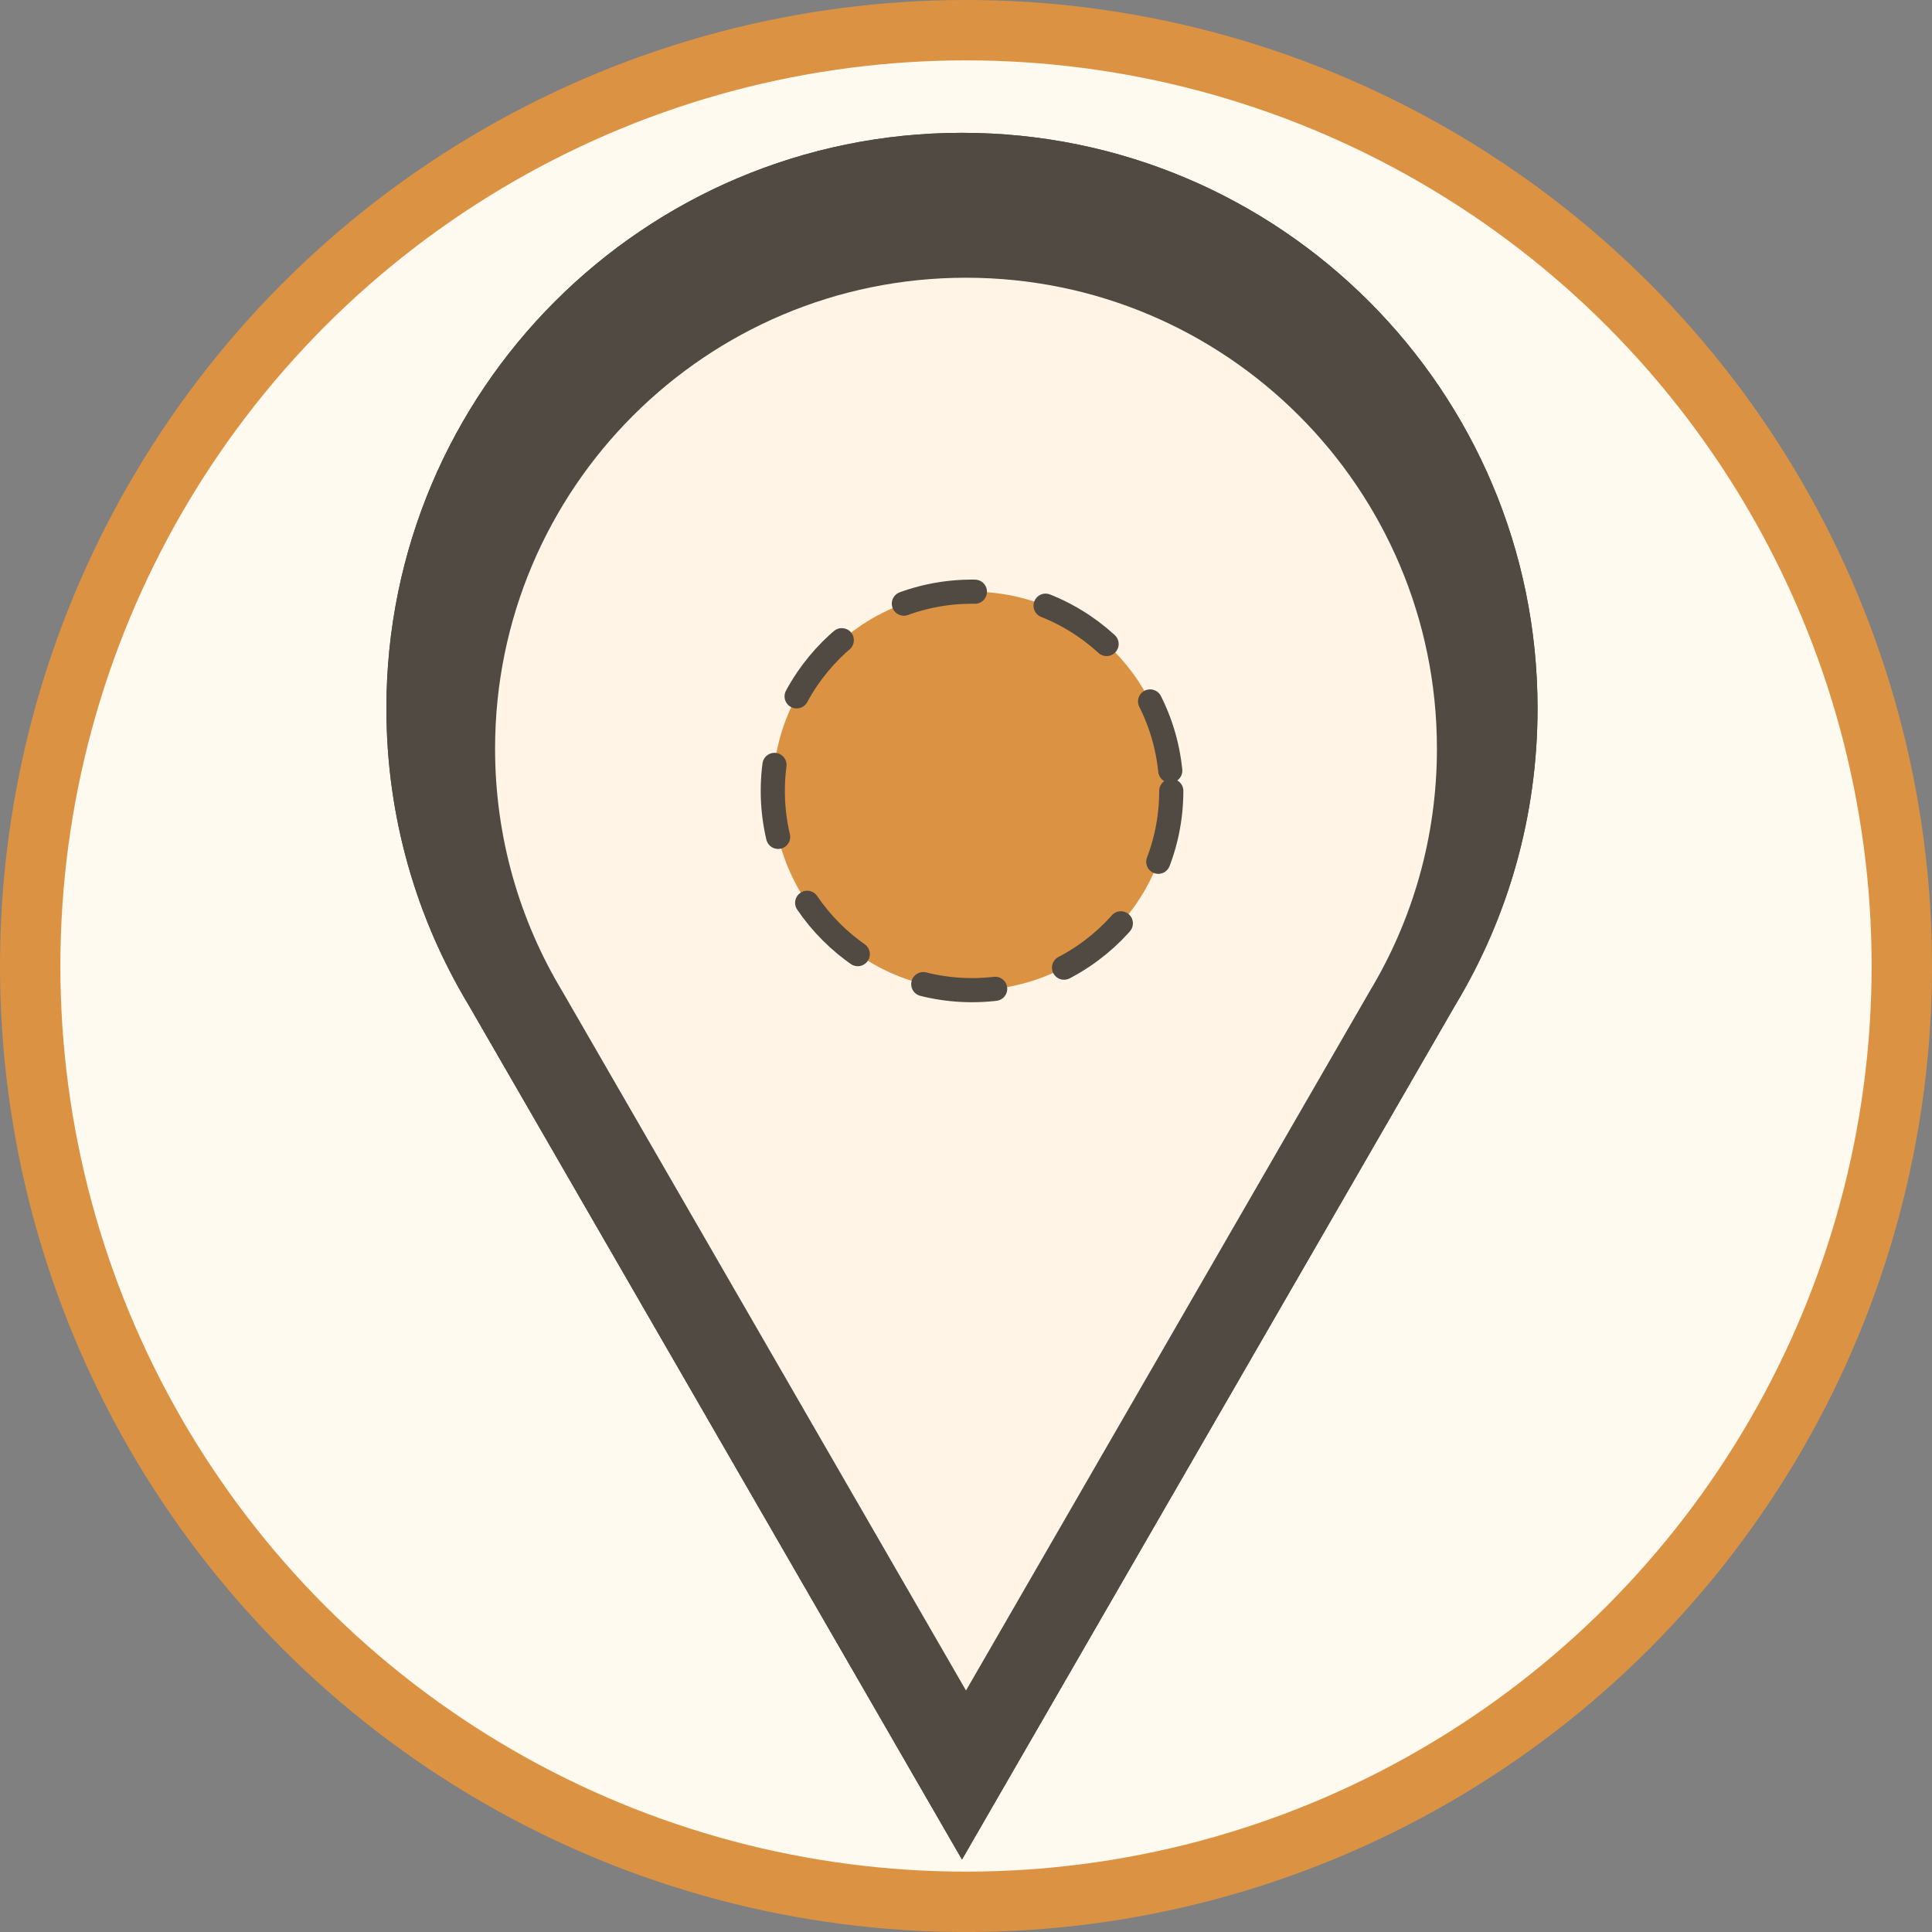
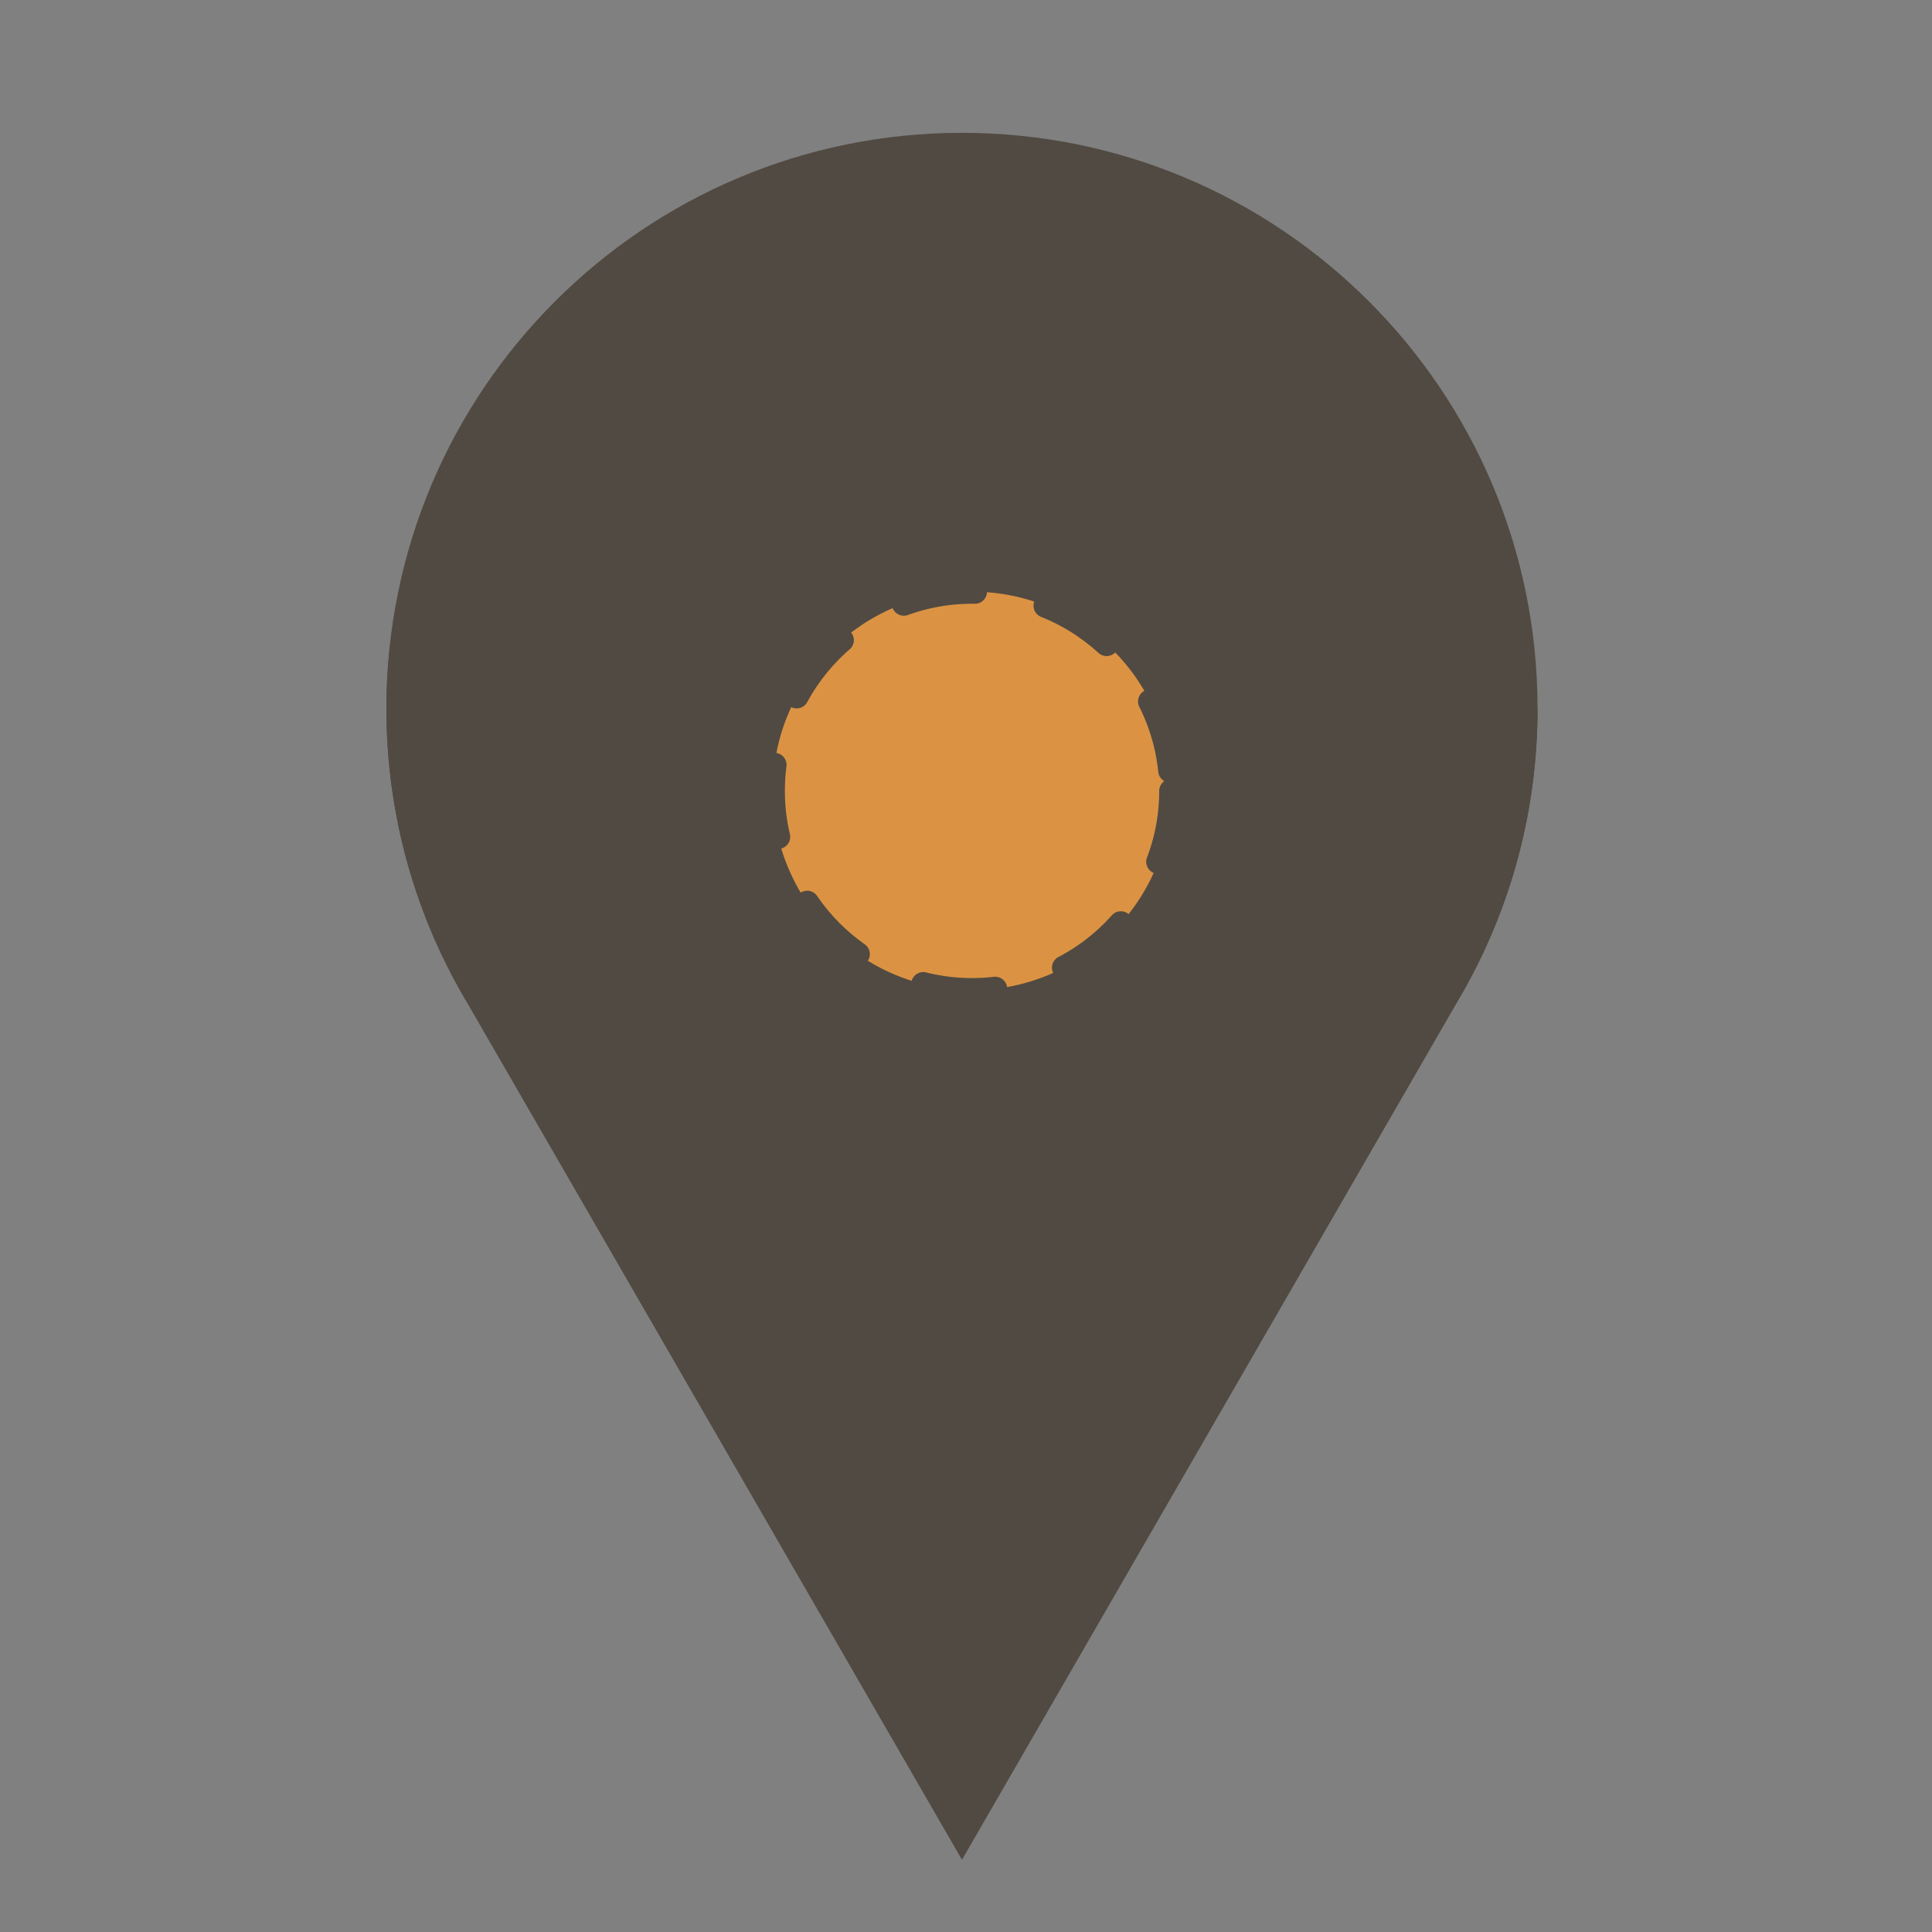
<svg xmlns="http://www.w3.org/2000/svg" width="160" height="160" viewBox="0 0 160 160" fill="none">
  <rect x="0" y="0" width="160" height="160" fill="#808080" stroke="none" />
-   <circle cx="80" cy="80" r="77.5" fill="#FFFAF0" stroke="#DB9343" stroke-width="5" />
  <path fill-rule="evenodd" clip-rule="evenodd" d="M120.534 83.216C124.851 76.045 127.333 67.646 127.333 58.667C127.333 32.341 105.992 11 79.667 11C53.341 11 32 32.341 32 58.667C32 67.646 34.483 76.045 38.799 83.216L79.667 154L120.534 83.216Z" fill="#514A42" />
-   <path fill-rule="evenodd" clip-rule="evenodd" d="M120.534 83.216C124.851 76.045 127.333 67.646 127.333 58.667C127.333 32.341 105.992 11 79.667 11C53.341 11 32 32.341 32 58.667C32 67.646 34.483 76.045 38.799 83.216L79.667 154L120.534 83.216Z" fill="#514A42" />
-   <path fill-rule="evenodd" clip-rule="evenodd" d="M113.437 82.085C116.969 76.219 119 69.347 119 62C119 40.461 101.539 23 80 23C58.461 23 41 40.461 41 62C41 69.347 43.031 76.219 46.563 82.085L80 140L113.437 82.085Z" fill="#FFF4E6" />
+   <path fill-rule="evenodd" clip-rule="evenodd" d="M120.534 83.216C124.851 76.045 127.333 67.646 127.333 58.667C53.341 11 32 32.341 32 58.667C32 67.646 34.483 76.045 38.799 83.216L79.667 154L120.534 83.216Z" fill="#514A42" />
  <circle cx="80.5" cy="65.5" r="16.5" fill="#DB9343" stroke="#514A42" stroke-width="2" stroke-linecap="round" stroke-dasharray="6 6" />
</svg>